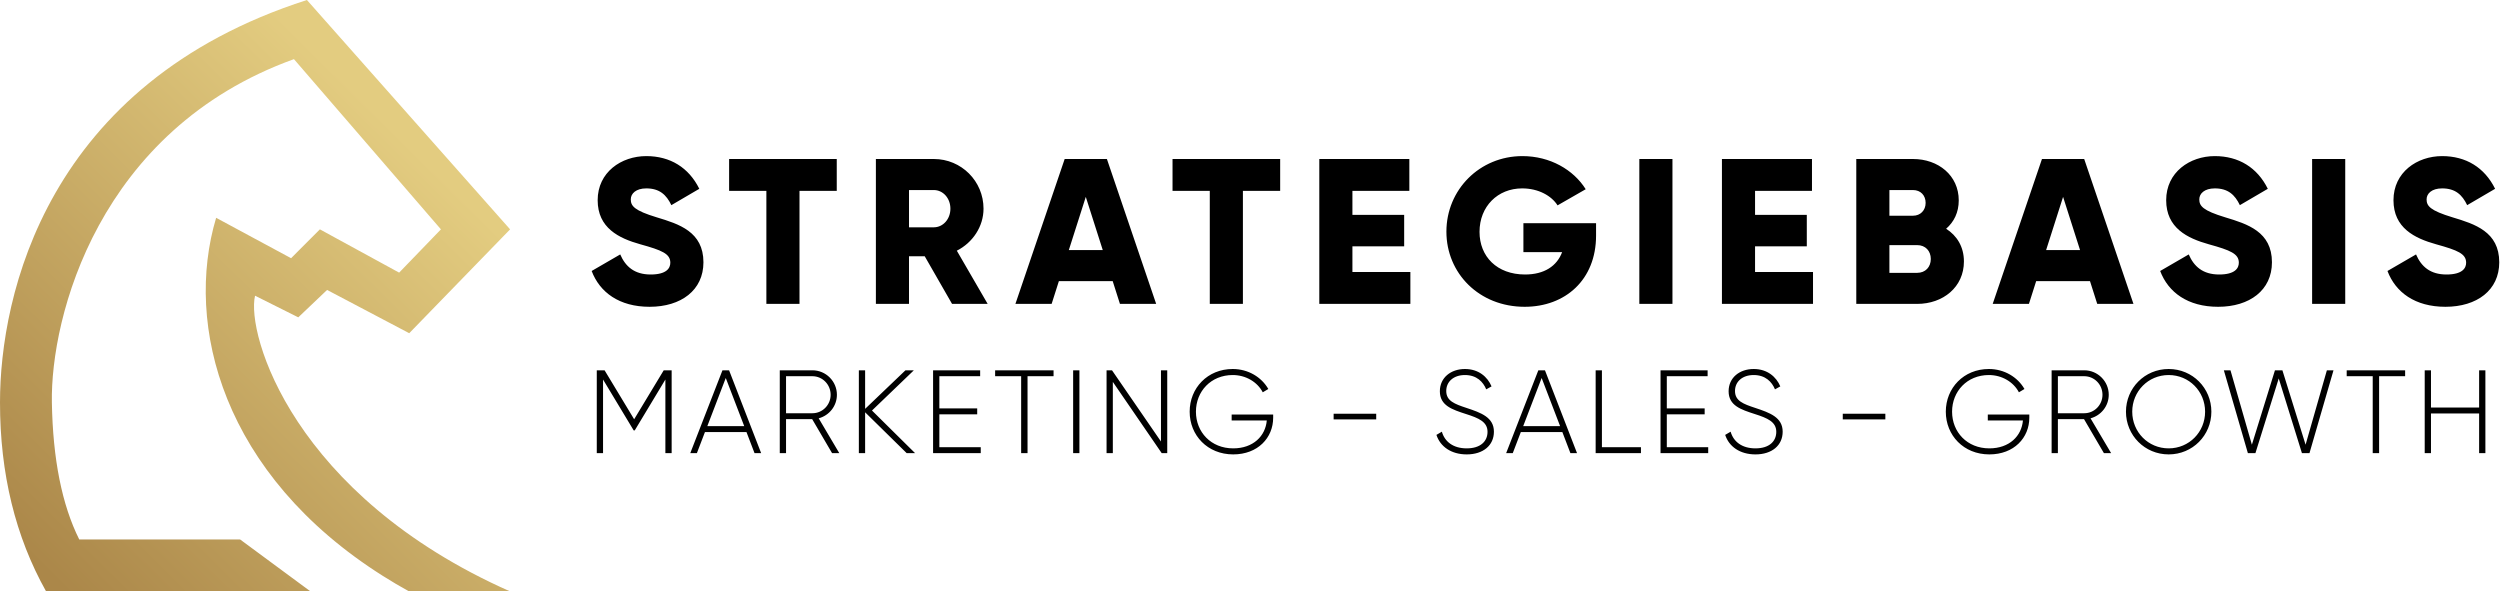
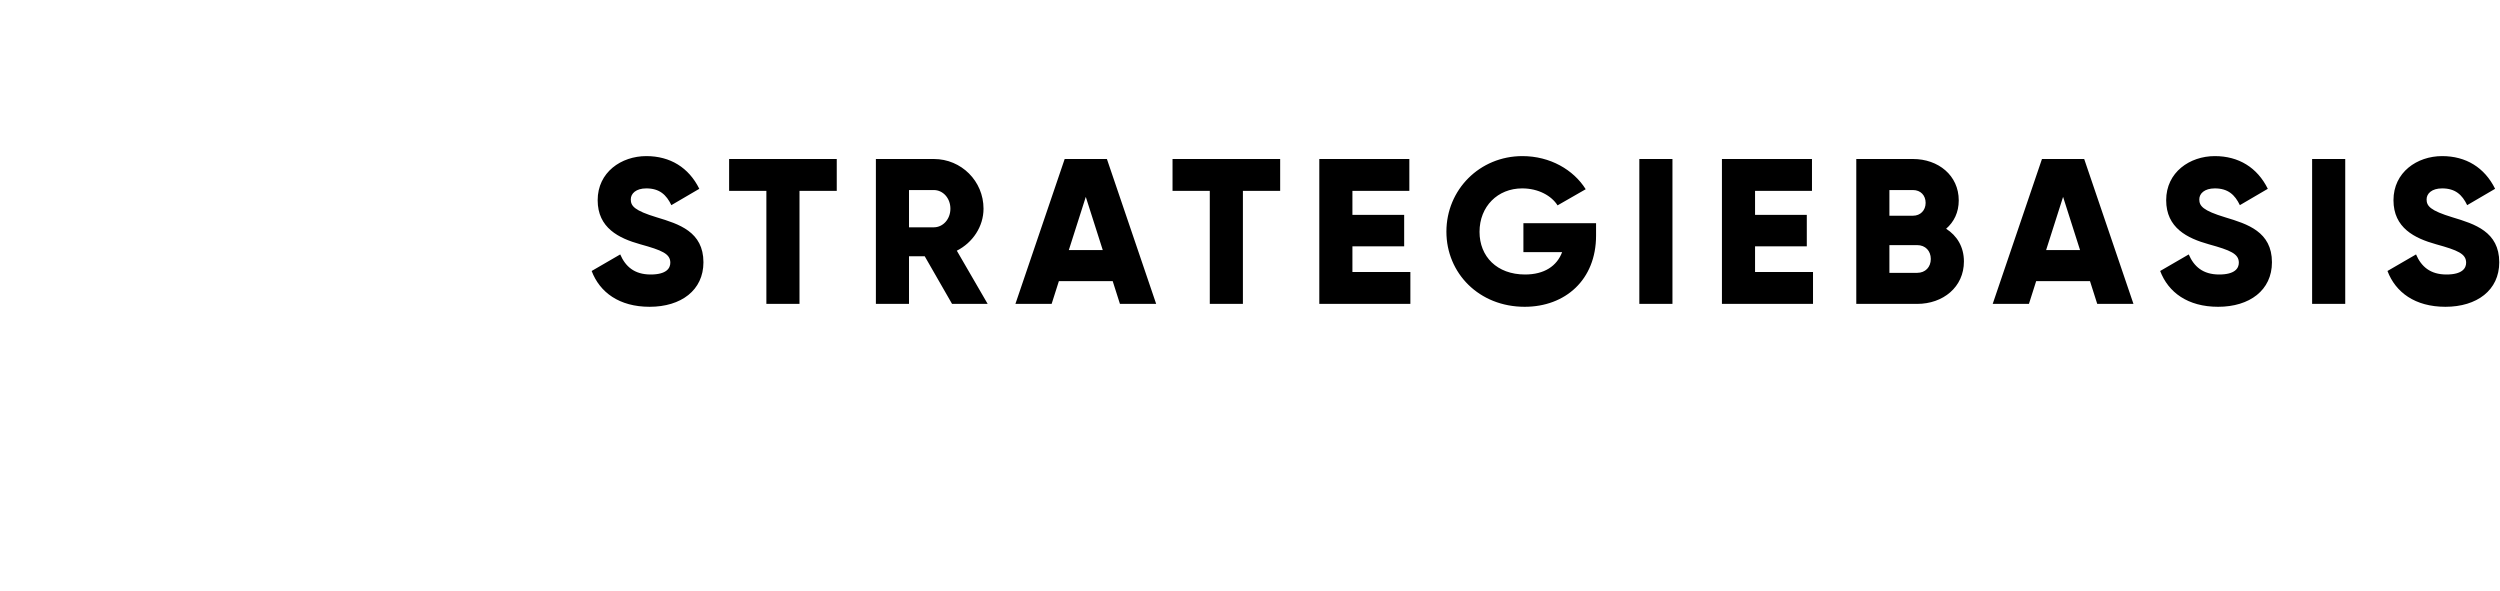
<svg xmlns="http://www.w3.org/2000/svg" width="3145px" height="744px" viewBox="0 0 3145 744">
  <title>Group</title>
  <desc>Created with Sketch.</desc>
  <defs>
    <linearGradient x1="78.792%" y1="23.13%" x2="12.805%" y2="100%" id="linearGradient-1">
      <stop stop-color="#E3CC80" offset="0%" />
      <stop stop-color="#AB8749" offset="100%" />
    </linearGradient>
  </defs>
  <g id="Page-1" stroke="none" stroke-width="1" fill="none" fill-rule="evenodd">
    <g id="DinA4" transform="translate(-179, -830)">
      <g id="Group" transform="translate(179, 830)">
        <path d="M817.222,385.946 C778.943,385.946 754.466,367.718 744.31,340.896 L780.245,320.064 C786.755,335.168 797.952,345.323 818.524,345.323 C838.314,345.323 843.262,337.511 843.262,330.48 C843.262,319.283 832.846,314.856 805.504,307.305 C778.422,299.753 751.862,286.733 751.862,251.84 C751.862,216.686 781.547,196.374 813.056,196.374 C843.002,196.374 866.438,210.696 879.718,237.518 L844.564,258.089 C838.314,245.069 829.721,236.997 813.056,236.997 C800.036,236.997 793.526,243.507 793.526,250.798 C793.526,259.131 797.952,264.86 826.336,273.453 C853.938,281.786 884.926,291.42 884.926,329.96 C884.926,365.114 856.803,385.946 817.222,385.946 Z M1052.636,200.02 L1052.636,240.122 L1005.764,240.122 L1005.764,382.3 L964.1,382.3 L964.1,240.122 L917.228,240.122 L917.228,200.02 L1052.636,200.02 Z M1197.691,382.3 L1163.318,322.408 L1143.528,322.408 L1143.528,382.3 L1101.864,382.3 L1101.864,200.02 L1174.776,200.02 C1209.409,200.02 1237.272,227.883 1237.272,262.516 C1237.272,284.91 1223.731,305.222 1203.68,315.377 L1242.48,382.3 L1197.691,382.3 Z M1143.528,239.08 L1143.528,285.952 L1174.776,285.952 C1186.234,285.952 1195.608,275.796 1195.608,262.516 C1195.608,249.236 1186.234,239.08 1174.776,239.08 L1143.528,239.08 Z M1408.888,382.3 L1399.774,353.656 L1332.07,353.656 L1322.956,382.3 L1277.386,382.3 L1339.361,200.02 L1392.483,200.02 L1454.458,382.3 L1408.888,382.3 Z M1344.569,314.596 L1387.275,314.596 L1365.922,247.673 L1344.569,314.596 Z M1610.45,200.02 L1610.45,240.122 L1563.578,240.122 L1563.578,382.3 L1521.914,382.3 L1521.914,240.122 L1475.042,240.122 L1475.042,200.02 L1610.45,200.02 Z M1701.342,342.198 L1774.254,342.198 L1774.254,382.3 L1659.678,382.3 L1659.678,200.02 L1772.952,200.02 L1772.952,240.122 L1701.342,240.122 L1701.342,270.328 L1766.442,270.328 L1766.442,309.909 L1701.342,309.909 L1701.342,342.198 Z M2007.845,280.744 L2007.845,296.368 C2007.845,352.094 1969.046,385.946 1918.007,385.946 C1860.719,385.946 1819.576,343.761 1819.576,291.42 C1819.576,238.559 1861.5,196.374 1915.143,196.374 C1950.036,196.374 1979.462,213.561 1994.825,238.038 L1959.411,258.35 C1951.859,246.371 1935.454,236.997 1914.882,236.997 C1884.155,236.997 1861.24,259.652 1861.24,291.681 C1861.24,322.668 1883.114,345.323 1918.528,345.323 C1942.745,345.323 1958.63,334.647 1965.14,317.2 L1916.445,317.2 L1916.445,280.744 L2007.845,280.744 Z M2062.281,200.02 L2103.945,200.02 L2103.945,382.3 L2062.281,382.3 L2062.281,200.02 Z M2207.857,342.198 L2280.769,342.198 L2280.769,382.3 L2166.193,382.3 L2166.193,200.02 L2279.467,200.02 L2279.467,240.122 L2207.857,240.122 L2207.857,270.328 L2272.957,270.328 L2272.957,309.909 L2207.857,309.909 L2207.857,342.198 Z M2448.219,287.775 C2461.76,296.368 2470.613,310.43 2470.613,328.918 C2470.613,361.208 2444.313,382.3 2411.763,382.3 L2335.205,382.3 L2335.205,200.02 L2406.555,200.02 C2438.324,200.02 2464.103,220.592 2464.103,252.1 C2464.103,267.203 2458.114,279.182 2448.219,287.775 Z M2406.555,239.08 L2376.869,239.08 L2376.869,271.37 L2406.555,271.37 C2415.929,271.37 2422.439,264.599 2422.439,255.225 C2422.439,245.85 2416.19,239.08 2406.555,239.08 Z M2411.763,343.24 C2422.179,343.24 2428.949,335.949 2428.949,325.793 C2428.949,315.638 2422.179,308.346 2411.763,308.346 L2376.869,308.346 L2376.869,343.24 L2411.763,343.24 Z M2638.323,382.3 L2629.209,353.656 L2561.505,353.656 L2552.391,382.3 L2506.821,382.3 L2568.796,200.02 L2621.918,200.02 L2683.893,382.3 L2638.323,382.3 Z M2574.004,314.596 L2616.71,314.596 L2595.357,247.673 L2574.004,314.596 Z M2790.409,385.946 C2752.13,385.946 2727.653,367.718 2717.497,340.896 L2753.432,320.064 C2759.942,335.168 2771.14,345.323 2791.711,345.323 C2811.502,345.323 2816.449,337.511 2816.449,330.48 C2816.449,319.283 2806.033,314.856 2778.691,307.305 C2751.61,299.753 2725.049,286.733 2725.049,251.84 C2725.049,216.686 2754.734,196.374 2786.243,196.374 C2816.189,196.374 2839.625,210.696 2852.905,237.518 L2817.751,258.089 C2811.502,245.069 2802.908,236.997 2786.243,236.997 C2773.223,236.997 2766.713,243.507 2766.713,250.798 C2766.713,259.131 2771.14,264.86 2799.523,273.453 C2827.126,281.786 2858.113,291.42 2858.113,329.96 C2858.113,365.114 2829.99,385.946 2790.409,385.946 Z M2908.643,200.02 L2950.307,200.02 L2950.307,382.3 L2908.643,382.3 L2908.643,200.02 Z M3076.353,385.946 C3038.074,385.946 3013.597,367.718 3003.441,340.896 L3039.376,320.064 C3045.886,335.168 3057.084,345.323 3077.655,345.323 C3097.446,345.323 3102.393,337.511 3102.393,330.48 C3102.393,319.283 3091.977,314.856 3064.635,307.305 C3037.554,299.753 3010.993,286.733 3010.993,251.84 C3010.993,216.686 3040.678,196.374 3072.187,196.374 C3102.133,196.374 3125.569,210.696 3138.849,237.518 L3103.695,258.089 C3097.446,245.069 3088.852,236.997 3072.187,236.997 C3059.167,236.997 3052.657,243.507 3052.657,250.798 C3052.657,259.131 3057.084,264.86 3085.467,273.453 C3113.07,281.786 3144.057,291.42 3144.057,329.96 C3144.057,365.114 3115.934,385.946 3076.353,385.946 Z" id="STRATEGIEBASIS" fill="#000000" fill-rule="nonzero" />
-         <path d="M844.936,465.84 L844.936,570 L837.05,570 L837.05,477.446 L798.51,541.43 L797.171,541.43 L758.632,477.446 L758.632,570 L750.746,570 L750.746,465.84 L760.566,465.84 L797.766,527.443 L834.966,465.84 L844.936,465.84 Z M949.179,570 L939.06,543.514 L886.831,543.514 L876.713,570 L868.38,570 L908.854,465.84 L917.187,465.84 L957.511,570 L949.179,570 Z M889.807,536.074 L936.233,536.074 L913.02,475.512 L889.807,536.074 Z M1046.725,570 L1021.727,527.294 L988.842,527.294 L988.842,570 L980.956,570 L980.956,465.84 L1022.025,465.84 C1038.988,465.84 1052.826,479.678 1052.826,496.642 C1052.826,510.778 1043.154,522.682 1029.911,526.253 L1055.802,570 L1046.725,570 Z M988.842,473.28 L988.842,519.854 L1022.025,519.854 C1034.673,519.854 1044.94,509.438 1044.94,496.642 C1044.94,483.696 1034.673,473.28 1022.025,473.28 L988.842,473.28 Z M1151.117,570 L1140.552,570 L1088.323,518.664 L1088.323,570 L1080.437,570 L1080.437,465.84 L1088.323,465.84 L1088.323,514.349 L1139.064,465.84 L1149.629,465.84 L1096.954,516.432 L1151.117,570 Z M1181.703,562.56 L1233.783,562.56 L1233.783,570 L1173.817,570 L1173.817,465.84 L1233.039,465.84 L1233.039,473.28 L1181.703,473.28 L1181.703,513.754 L1229.319,513.754 L1229.319,521.194 L1181.703,521.194 L1181.703,562.56 Z M1325.378,465.84 L1325.378,473.28 L1292.642,473.28 L1292.642,570 L1284.607,570 L1284.607,473.28 L1251.871,473.28 L1251.871,465.84 L1325.378,465.84 Z M1350.013,465.84 L1357.899,465.84 L1357.899,570 L1350.013,570 L1350.013,465.84 Z M1460.505,465.84 L1468.391,465.84 L1468.391,570 L1461.398,570 L1399.943,480.422 L1399.943,570 L1392.057,570 L1392.057,465.84 L1398.902,465.84 L1460.505,555.418 L1460.505,465.84 Z M1601.65,521.491 L1601.65,525.509 C1601.65,550.656 1582.455,571.637 1551.356,571.637 C1519.066,571.637 1496.597,547.68 1496.597,517.92 C1496.597,488.16 1519.066,464.203 1550.761,464.203 C1570.105,464.203 1586.919,474.322 1595.549,489.35 L1588.556,493.517 C1581.711,480.422 1567.129,471.792 1550.761,471.792 C1523.381,471.792 1504.484,492.326 1504.484,517.92 C1504.484,543.514 1523.381,564.048 1551.356,564.048 C1576.652,564.048 1591.978,548.424 1593.615,528.931 L1549.421,528.931 L1549.421,521.491 L1601.65,521.491 Z M1677.703,527.592 L1677.703,520.45 L1731.271,520.45 L1731.271,527.592 L1677.703,527.592 Z M1845.12,571.637 C1825.627,571.637 1811.789,561.816 1807.027,547.085 L1813.872,543.067 C1817.443,555.566 1828.008,564.048 1845.12,564.048 C1862.53,564.048 1871.309,555.12 1871.309,543.216 C1871.309,530.717 1860.298,525.955 1844.376,520.896 C1826.966,515.242 1811.342,510.331 1811.342,492.178 C1811.342,475.066 1825.181,464.203 1842.888,464.203 C1860,464.203 1871.309,474.024 1876.368,486.077 L1869.672,489.797 C1865.803,480.422 1857.768,471.792 1842.888,471.792 C1828.454,471.792 1819.378,480.274 1819.378,491.88 C1819.378,504.379 1829.942,508.248 1844.822,513.158 C1863.274,519.259 1879.344,525.062 1879.344,543.067 C1879.344,560.328 1865.803,571.637 1845.12,571.637 Z M1975.551,570 L1965.433,543.514 L1913.204,543.514 L1903.086,570 L1894.753,570 L1935.227,465.84 L1943.559,465.84 L1983.884,570 L1975.551,570 Z M1916.18,536.074 L1962.606,536.074 L1939.393,475.512 L1916.18,536.074 Z M2015.215,562.56 L2064.319,562.56 L2064.319,570 L2007.329,570 L2007.329,465.84 L2015.215,465.84 L2015.215,562.56 Z M2096.84,562.56 L2148.92,562.56 L2148.92,570 L2088.954,570 L2088.954,465.84 L2148.176,465.84 L2148.176,473.28 L2096.84,473.28 L2096.84,513.754 L2144.456,513.754 L2144.456,521.194 L2096.84,521.194 L2096.84,562.56 Z M2208.374,571.637 C2188.881,571.637 2175.043,561.816 2170.281,547.085 L2177.126,543.067 C2180.697,555.566 2191.262,564.048 2208.374,564.048 C2225.783,564.048 2234.563,555.12 2234.563,543.216 C2234.563,530.717 2223.551,525.955 2207.63,520.896 C2190.22,515.242 2174.596,510.331 2174.596,492.178 C2174.596,475.066 2188.435,464.203 2206.142,464.203 C2223.254,464.203 2234.563,474.024 2239.622,486.077 L2232.926,489.797 C2229.057,480.422 2221.022,471.792 2206.142,471.792 C2191.708,471.792 2182.631,480.274 2182.631,491.88 C2182.631,504.379 2193.196,508.248 2208.076,513.158 C2226.527,519.259 2242.598,525.062 2242.598,543.067 C2242.598,560.328 2229.057,571.637 2208.374,571.637 Z M2318.205,527.592 L2318.205,520.45 L2371.773,520.45 L2371.773,527.592 L2318.205,527.592 Z M2552.879,521.491 L2552.879,525.509 C2552.879,550.656 2533.684,571.637 2502.585,571.637 C2470.295,571.637 2447.826,547.68 2447.826,517.92 C2447.826,488.16 2470.295,464.203 2501.989,464.203 C2521.333,464.203 2538.148,474.322 2546.778,489.35 L2539.785,493.517 C2532.94,480.422 2518.357,471.792 2501.989,471.792 C2474.61,471.792 2455.713,492.326 2455.713,517.92 C2455.713,543.514 2474.61,564.048 2502.585,564.048 C2527.881,564.048 2543.207,548.424 2544.844,528.931 L2500.65,528.931 L2500.65,521.491 L2552.879,521.491 Z M2646.706,570 L2621.707,527.294 L2588.822,527.294 L2588.822,570 L2580.936,570 L2580.936,465.84 L2622.005,465.84 C2638.968,465.84 2652.806,479.678 2652.806,496.642 C2652.806,510.778 2643.134,522.682 2629.891,526.253 L2655.782,570 L2646.706,570 Z M2588.822,473.28 L2588.822,519.854 L2622.005,519.854 C2634.653,519.854 2644.92,509.438 2644.92,496.642 C2644.92,483.696 2634.653,473.28 2622.005,473.28 L2588.822,473.28 Z M2728.182,571.637 C2698.124,571.637 2674.465,547.68 2674.465,517.92 C2674.465,488.16 2698.124,464.203 2728.182,464.203 C2758.239,464.203 2781.899,488.16 2781.899,517.92 C2781.899,547.68 2758.239,571.637 2728.182,571.637 Z M2728.182,564.048 C2753.924,564.048 2774.012,543.514 2774.012,517.92 C2774.012,492.326 2753.924,471.792 2728.182,471.792 C2702.439,471.792 2682.351,492.326 2682.351,517.92 C2682.351,543.514 2702.439,564.048 2728.182,564.048 Z M2827.812,570 L2797.605,465.84 L2805.938,465.84 L2832.871,559.435 L2861.887,465.84 L2871.261,465.84 L2900.426,559.435 L2927.21,465.84 L2935.543,465.84 L2905.337,570 L2895.813,570 L2866.649,476.107 L2837.335,570 L2827.812,570 Z M3025.65,465.84 L3025.65,473.28 L2992.914,473.28 L2992.914,570 L2984.878,570 L2984.878,473.28 L2952.142,473.28 L2952.142,465.84 L3025.65,465.84 Z M3118.732,465.84 L3126.619,465.84 L3126.619,570 L3118.732,570 L3118.732,520.152 L3058.171,520.152 L3058.171,570 L3050.284,570 L3050.284,465.84 L3058.171,465.84 L3058.171,512.712 L3118.732,512.712 L3118.732,465.84 Z" id="MARKETING-SALES-GROWTH" fill="#000000" fill-rule="nonzero" />
-         <path d="M390.6,744 L58.007,744 C19.336,675.044 -3.99623971e-13,595.805 1.56319402e-13,506.283 C1.56319402e-13,372 58.007,105.249 386.108,0 L641.7,288.527 L514.81,419.18 L411.486,364.741 L375.231,399.22 L320.85,372 C309.459,420.094 368.9,623.1 641.7,744 L514.6,744 C503.203,737.685 492.234,731.189 481.685,724.526 C279.901,597.083 231.542,408.947 271.907,274.01 L366.168,324.82 L402.422,288.527 L502.121,342.966 L554.69,288.527 L369.793,74.4 C123.264,163.317 63.445,399.22 65.258,506.283 C66.466,577.659 77.947,635.122 99.699,678.673 L302.095,678.673 L390.6,744 Z" id="Path-2" fill="url(#linearGradient-1)" />
      </g>
    </g>
  </g>
</svg>